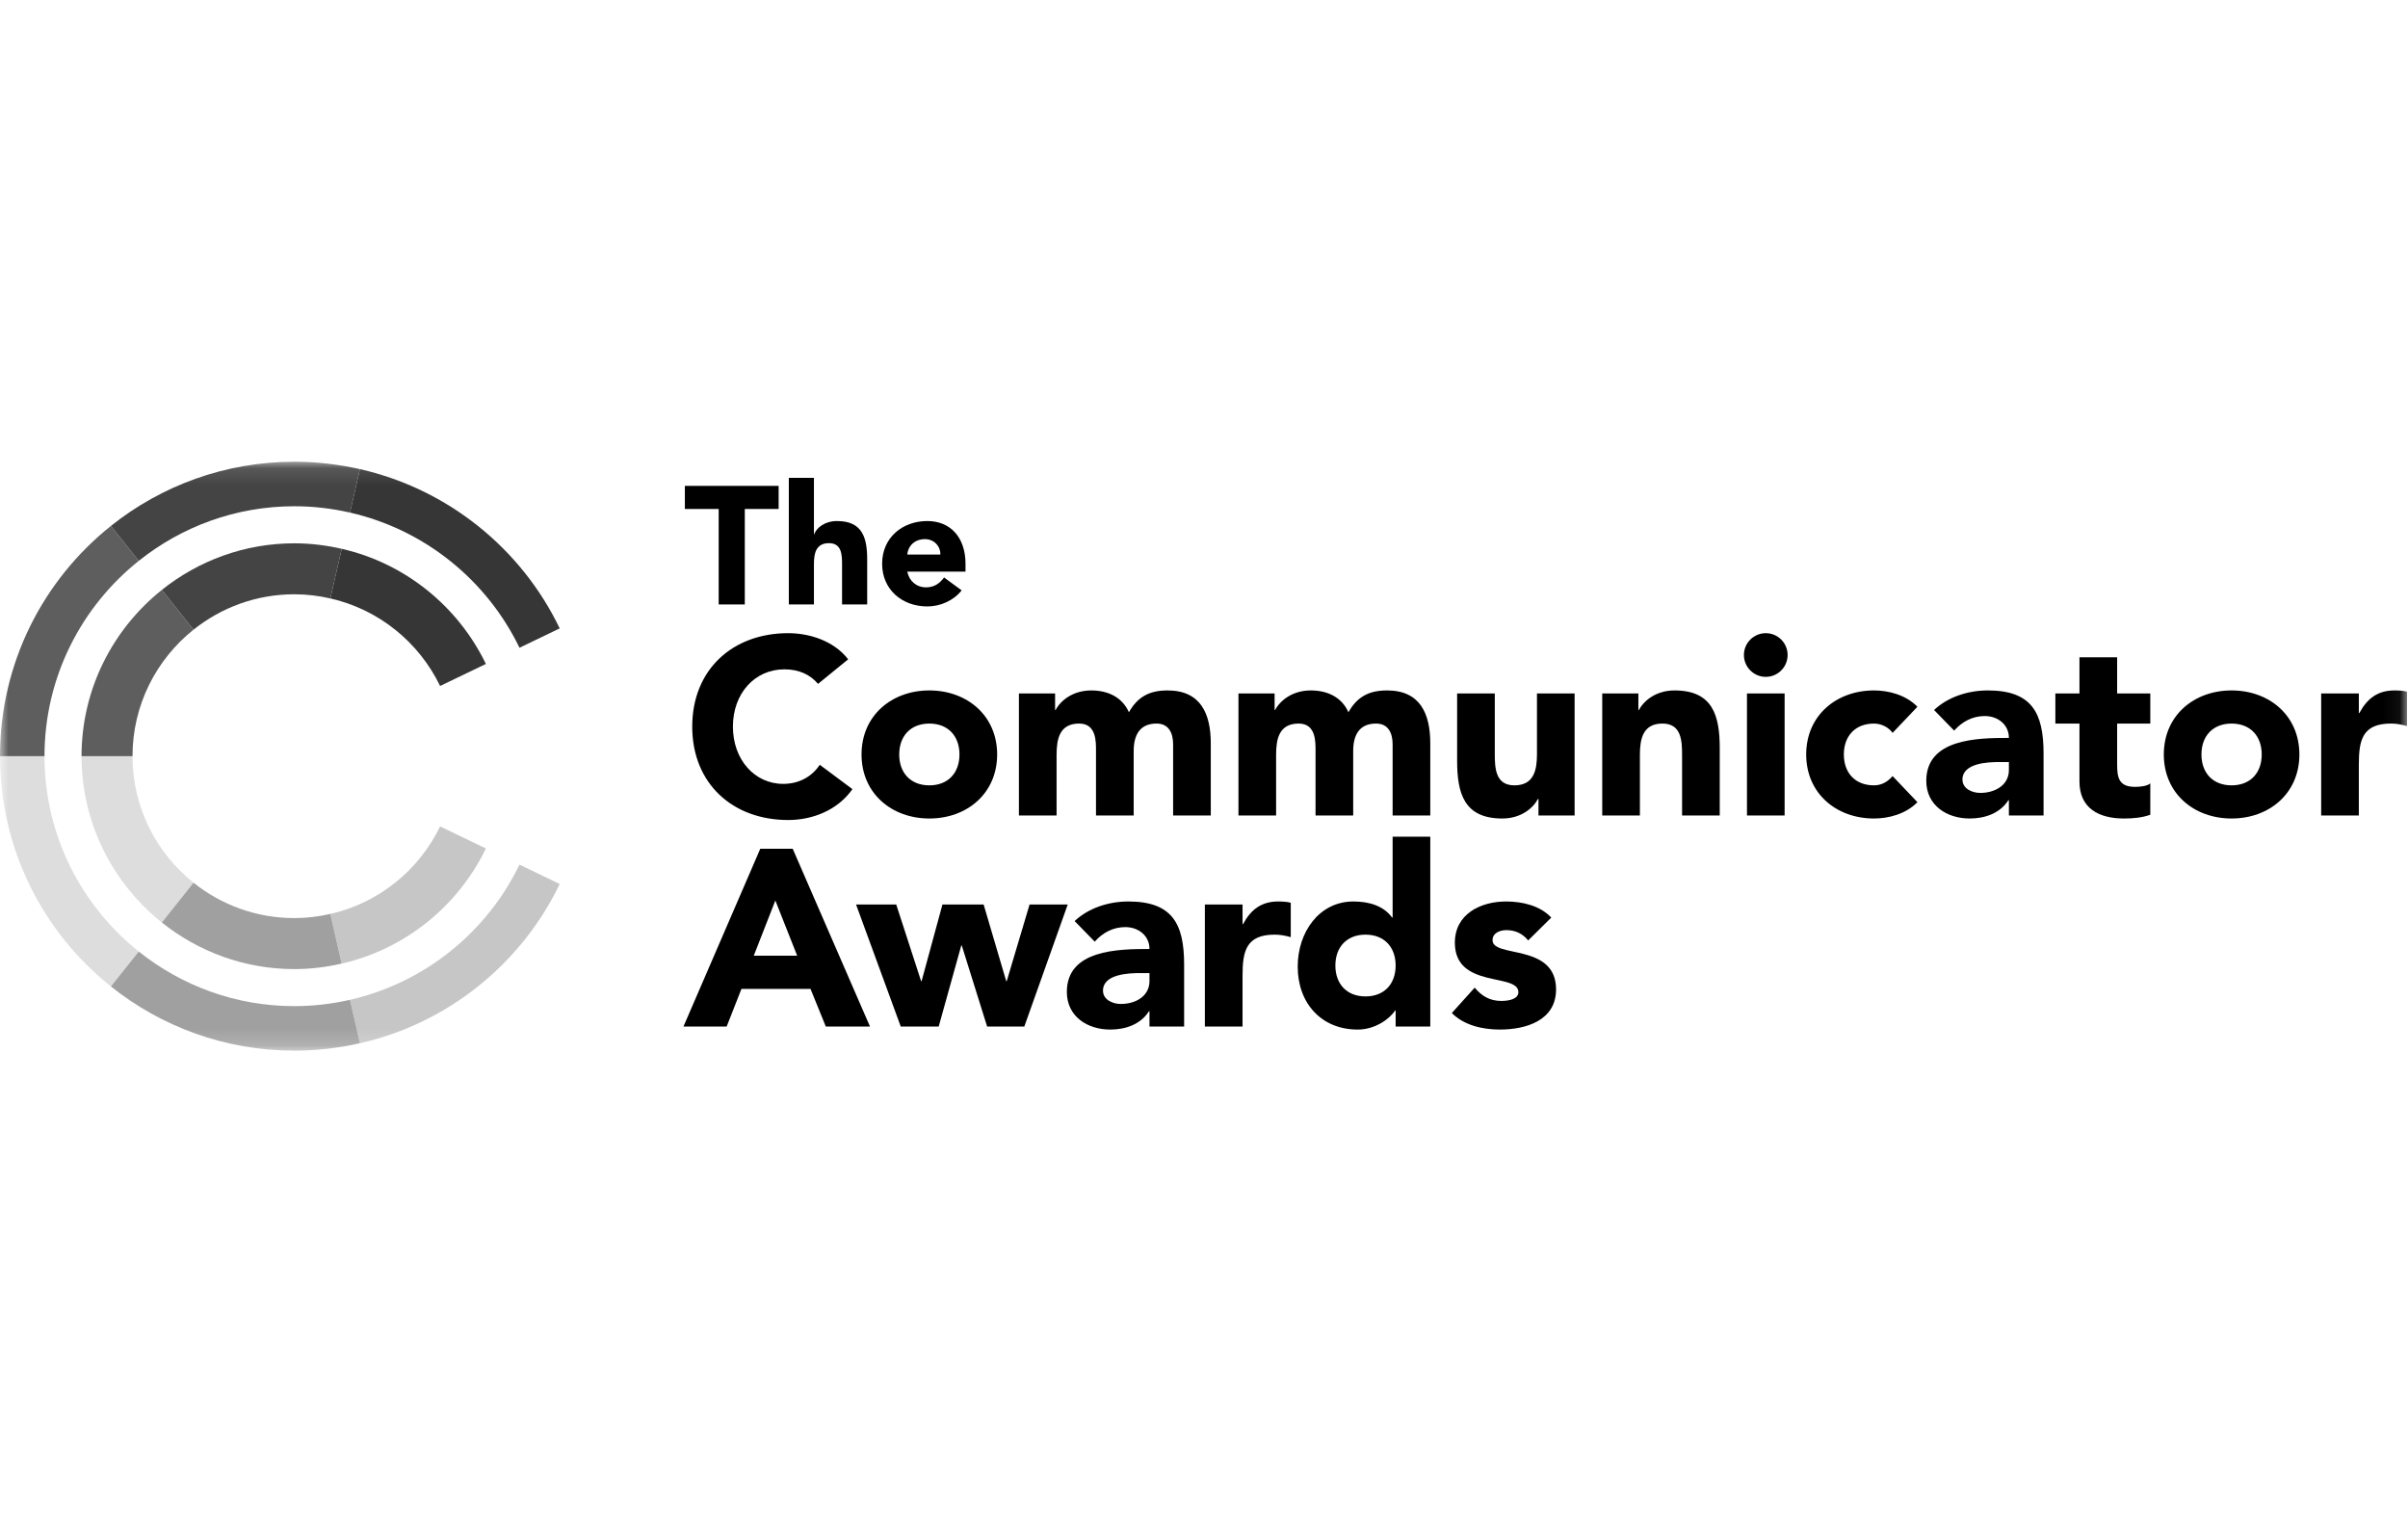
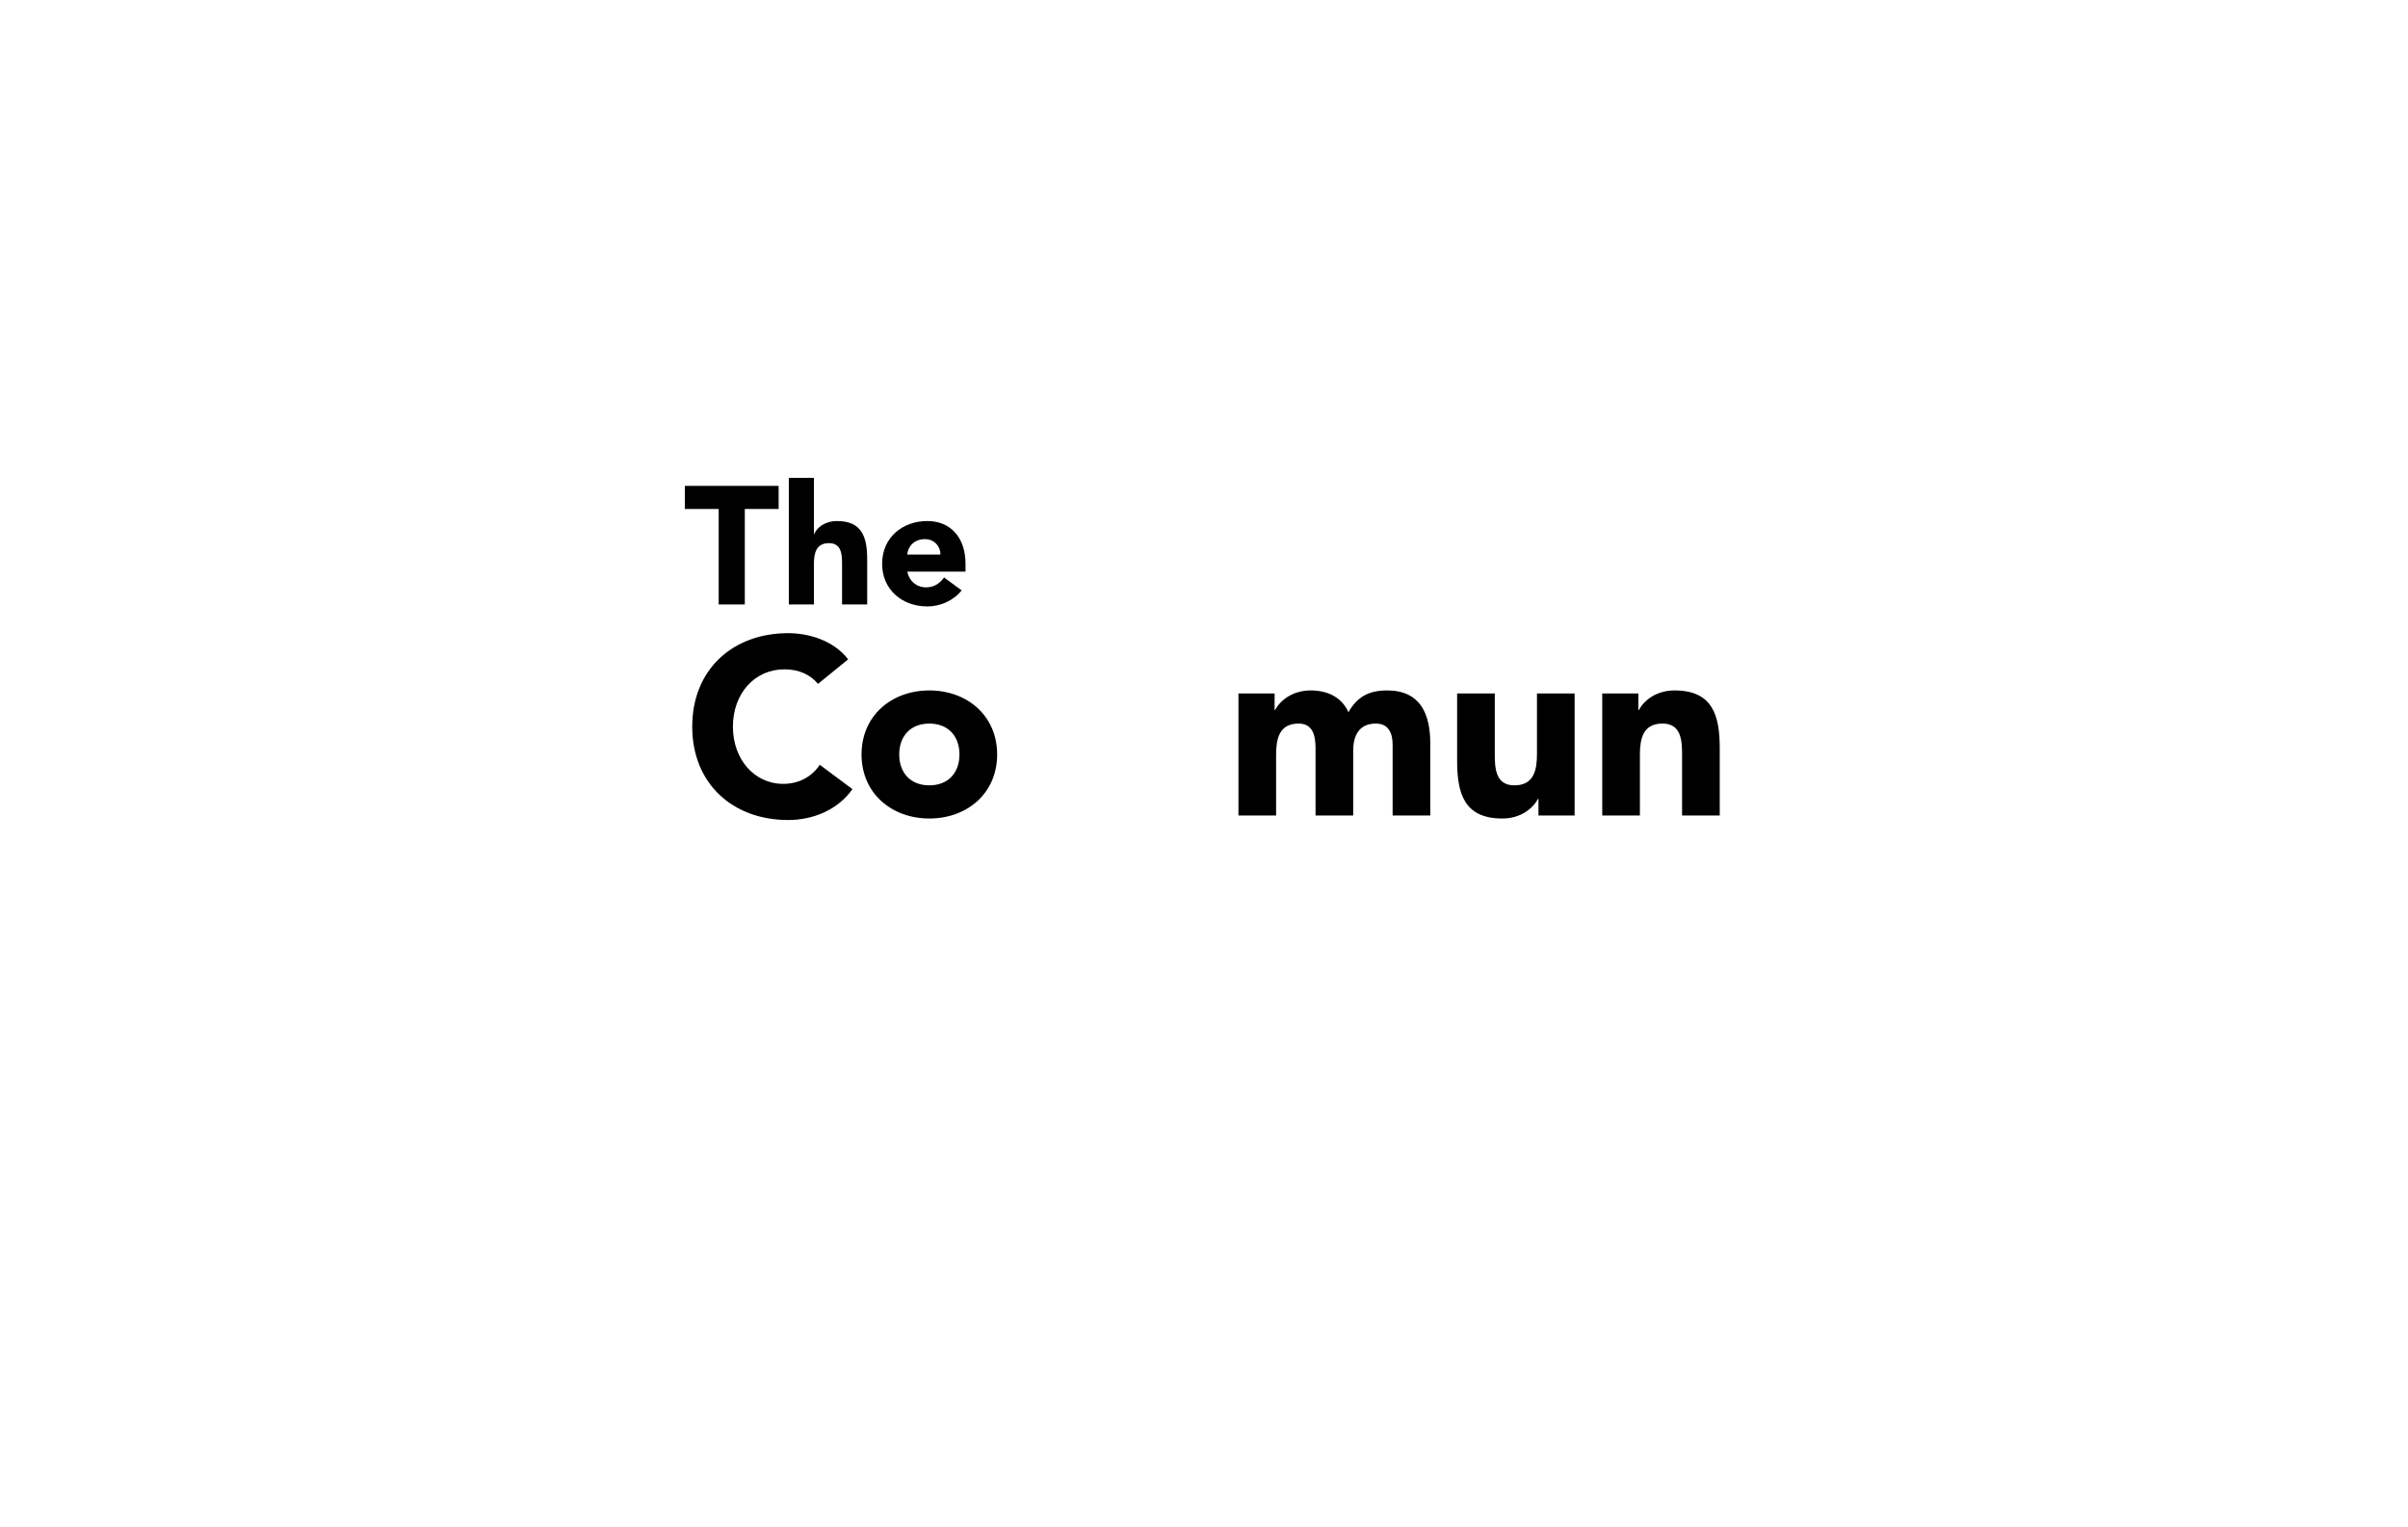
<svg xmlns="http://www.w3.org/2000/svg" xmlns:xlink="http://www.w3.org/1999/xlink" width="142px" height="90px" viewBox="0 0 142 90" version="1.1">
  <title>black_logo_communicator</title>
  <desc>Created with Sketch.</desc>
  <defs>
-     <polygon id="path-1" points="0 34.83 141.944 34.83 141.944 0.11 0 0.11" />
-   </defs>
+     </defs>
  <g id="black_logo_communicator" stroke="none" stroke-width="1" fill="none" fill-rule="evenodd">
    <g id="Group-44" transform="translate(0, 27)">
      <polygon id="Fill-1" fill="#000000" points="42.381 3.008 40.387 3.008 40.387 1.646 45.916 1.646 45.916 3.008 43.921 3.008 43.921 8.637 42.381 8.637" />
      <g id="Group-43" transform="translate(0, 0.113)">
        <path d="M47.998,1.059 L47.998,4.375 L48.017,4.375 C48.156,4.001 48.639,3.606 49.36,3.606 C50.861,3.606 51.138,4.594 51.138,5.877 L51.138,8.523 L49.656,8.523 L49.656,6.173 C49.656,5.62 49.647,4.91 48.886,4.91 C48.117,4.91 47.998,5.511 47.998,6.133 L47.998,8.523 L46.517,8.523 L46.517,1.059 L47.998,1.059" id="Fill-2" fill="#000000" />
        <path d="M55.454,5.581 C55.464,5.087 55.08,4.673 54.547,4.673 C53.895,4.673 53.54,5.118 53.5,5.581 L55.454,5.581 Z M56.708,7.693 C56.234,8.297 55.454,8.641 54.684,8.641 C53.203,8.641 52.019,7.654 52.019,6.124 C52.019,4.594 53.203,3.606 54.684,3.606 C56.067,3.606 56.936,4.594 56.936,6.124 L56.936,6.587 L53.5,6.587 C53.619,7.15 54.043,7.516 54.616,7.516 C55.099,7.516 55.426,7.27 55.672,6.933 L56.708,7.693 Z" id="Fill-4" fill="#000000" />
        <path d="M48.239,13.207 C47.781,12.66 47.115,12.349 46.255,12.349 C44.508,12.349 43.22,13.771 43.22,15.726 C43.22,17.681 44.508,19.102 46.182,19.102 C47.115,19.102 47.869,18.686 48.342,17.977 L50.268,19.412 C49.395,20.656 47.914,21.233 46.479,21.233 C43.206,21.233 40.821,19.087 40.821,15.726 C40.821,12.364 43.206,10.217 46.479,10.217 C47.648,10.217 49.128,10.616 50.016,11.758 L48.239,13.207" id="Fill-6" fill="#000000" />
        <path d="M54.804,19.189 C55.914,19.189 56.58,18.45 56.58,17.369 C56.58,16.287 55.914,15.547 54.804,15.547 C53.694,15.547 53.027,16.287 53.027,17.369 C53.027,18.45 53.694,19.189 54.804,19.189 M54.804,13.593 C57.024,13.593 58.802,15.074 58.802,17.369 C58.802,19.664 57.024,21.144 54.804,21.144 C52.583,21.144 50.805,19.664 50.805,17.369 C50.805,15.074 52.583,13.593 54.804,13.593" id="Fill-8" fill="#000000" />
-         <path d="M60.086,13.771 L62.219,13.771 L62.219,14.748 L62.248,14.748 C62.544,14.186 63.27,13.593 64.351,13.593 C65.357,13.593 66.187,14.007 66.572,14.88 C67.091,13.963 67.785,13.593 68.852,13.593 C70.807,13.593 71.4,14.97 71.4,16.718 L71.4,20.968 L69.179,20.968 L69.179,16.777 C69.179,16.109 68.926,15.546 68.202,15.546 C67.179,15.546 66.854,16.273 66.854,17.161 L66.854,20.968 L64.631,20.968 L64.631,17.161 C64.631,16.628 64.662,15.546 63.639,15.546 C62.485,15.546 62.307,16.45 62.307,17.384 L62.307,20.968 L60.086,20.968 L60.086,13.771" id="Fill-10" fill="#000000" />
        <path d="M73.032,13.771 L75.164,13.771 L75.164,14.748 L75.192,14.748 C75.49,14.186 76.215,13.593 77.296,13.593 C78.302,13.593 79.132,14.007 79.517,14.88 C80.035,13.963 80.731,13.593 81.798,13.593 C83.751,13.593 84.344,14.97 84.344,16.718 L84.344,20.968 L82.123,20.968 L82.123,16.777 C82.123,16.109 81.871,15.546 81.145,15.546 C80.123,15.546 79.798,16.273 79.798,17.161 L79.798,20.968 L77.578,20.968 L77.578,17.161 C77.578,16.628 77.606,15.546 76.585,15.546 C75.43,15.546 75.252,16.45 75.252,17.384 L75.252,20.968 L73.032,20.968 L73.032,13.771" id="Fill-12" fill="#000000" />
        <path d="M92.855,20.968 L90.724,20.968 L90.724,19.99 L90.694,19.99 C90.397,20.552 89.672,21.144 88.591,21.144 C86.339,21.144 85.927,19.664 85.927,17.739 L85.927,13.771 L88.148,13.771 L88.148,17.295 C88.148,18.123 88.161,19.189 89.303,19.189 C90.456,19.189 90.635,18.287 90.635,17.354 L90.635,13.771 L92.855,13.771 L92.855,20.968" id="Fill-14" fill="#000000" />
        <path d="M94.484,13.771 L96.615,13.771 L96.615,14.748 L96.646,14.748 C96.942,14.186 97.667,13.593 98.748,13.593 C100.999,13.593 101.413,15.074 101.413,16.998 L101.413,20.968 L99.192,20.968 L99.192,17.444 C99.192,16.612 99.178,15.546 98.037,15.546 C96.882,15.546 96.705,16.45 96.705,17.384 L96.705,20.968 L94.484,20.968 L94.484,13.771" id="Fill-16" fill="#000000" />
        <mask id="mask-2" fill="white">
          <use xlink:href="#path-1" />
        </mask>
        <g id="Clip-19" />
        <path d="M103.019,20.968 L105.239,20.968 L105.239,13.771 L103.019,13.771 L103.019,20.968 Z M104.128,10.217 C104.839,10.217 105.416,10.794 105.416,11.504 C105.416,12.215 104.839,12.793 104.128,12.793 C103.418,12.793 102.839,12.215 102.839,11.504 C102.839,10.794 103.418,10.217 104.128,10.217 Z" id="Fill-18" fill="#000000" mask="url(#mask-2)" />
        <path d="M111.606,16.095 C111.384,15.785 110.969,15.547 110.509,15.547 C109.398,15.547 108.732,16.287 108.732,17.369 C108.732,18.45 109.398,19.189 110.509,19.189 C110.997,19.189 111.353,18.938 111.606,18.642 L113.071,20.182 C112.374,20.892 111.353,21.144 110.509,21.144 C108.289,21.144 106.511,19.664 106.511,17.369 C106.511,15.074 108.289,13.593 110.509,13.593 C111.353,13.593 112.374,13.844 113.071,14.555 L111.606,16.095" id="Fill-20" fill="#000000" mask="url(#mask-2)" />
        <path d="M117.917,17.814 C117.235,17.814 115.726,17.871 115.726,18.849 C115.726,19.382 116.288,19.635 116.777,19.635 C117.651,19.635 118.465,19.175 118.465,18.287 L118.465,17.814 L117.917,17.814 Z M118.465,20.064 L118.434,20.064 C117.947,20.833 117.057,21.144 116.155,21.144 C114.808,21.144 113.593,20.375 113.593,18.923 C113.593,16.436 116.614,16.392 118.465,16.392 C118.465,15.606 117.813,15.103 117.043,15.103 C116.317,15.103 115.711,15.43 115.237,15.962 L114.052,14.748 C114.867,13.977 116.051,13.593 117.223,13.593 C119.813,13.593 120.509,14.912 120.509,17.31 L120.509,20.968 L118.465,20.968 L118.465,20.064 Z" id="Fill-21" fill="#000000" mask="url(#mask-2)" />
        <path d="M126.803,15.547 L124.848,15.547 L124.848,17.946 C124.848,18.717 124.936,19.278 125.899,19.278 C126.137,19.278 126.61,19.25 126.803,19.071 L126.803,20.922 C126.313,21.1 125.767,21.144 125.248,21.144 C123.767,21.144 122.626,20.537 122.626,18.967 L122.626,15.547 L121.205,15.547 L121.205,13.771 L122.626,13.771 L122.626,11.638 L124.848,11.638 L124.848,13.771 L126.803,13.771 L126.803,15.547" id="Fill-22" fill="#000000" mask="url(#mask-2)" />
        <path d="M131.597,19.189 C132.708,19.189 133.374,18.45 133.374,17.369 C133.374,16.287 132.708,15.547 131.597,15.547 C130.486,15.547 129.82,16.287 129.82,17.369 C129.82,18.45 130.486,19.189 131.597,19.189 M131.597,13.593 C133.819,13.593 135.595,15.074 135.595,17.369 C135.595,19.664 133.819,21.144 131.597,21.144 C129.375,21.144 127.6,19.664 127.6,17.369 C127.6,15.074 129.375,13.593 131.597,13.593" id="Fill-23" fill="#000000" mask="url(#mask-2)" />
        <path d="M136.88,13.771 L139.101,13.771 L139.101,14.925 L139.131,14.925 C139.605,14.051 140.226,13.593 141.205,13.593 C141.455,13.593 141.738,13.607 141.944,13.667 L141.944,15.695 C141.634,15.606 141.323,15.546 140.997,15.546 C139.309,15.546 139.101,16.524 139.101,17.961 L139.101,20.968 L136.88,20.968 L136.88,13.771" id="Fill-24" fill="#000000" mask="url(#mask-2)" />
        <path d="M45.722,25.978 L44.449,29.234 L47.01,29.234 L45.722,25.978 Z M44.834,22.926 L46.745,22.926 L51.304,33.411 L48.699,33.411 L47.796,31.189 L43.724,31.189 L42.85,33.411 L40.303,33.411 L44.834,22.926 Z" id="Fill-25" fill="#000000" mask="url(#mask-2)" />
        <polygon id="Fill-26" fill="#000000" mask="url(#mask-2)" points="50.482 26.215 52.851 26.215 54.317 30.731 54.347 30.731 55.576 26.215 58.005 26.215 59.337 30.731 59.367 30.731 60.714 26.215 62.964 26.215 60.403 33.411 58.212 33.411 56.715 28.629 56.687 28.629 55.354 33.411 53.118 33.411" />
        <path d="M67.235,30.257 C66.554,30.257 65.044,30.316 65.044,31.293 C65.044,31.826 65.608,32.078 66.096,32.078 C66.97,32.078 67.785,31.619 67.785,30.731 L67.785,30.257 L67.235,30.257 Z M67.785,32.508 L67.754,32.508 C67.266,33.277 66.378,33.588 65.475,33.588 C64.127,33.588 62.912,32.819 62.912,31.368 C62.912,28.88 65.932,28.836 67.785,28.836 C67.785,28.05 67.133,27.547 66.362,27.547 C65.636,27.547 65.03,27.872 64.556,28.405 L63.372,27.191 C64.186,26.422 65.37,26.036 66.539,26.036 C69.131,26.036 69.828,27.354 69.828,29.753 L69.828,33.411 L67.785,33.411 L67.785,32.508 Z" id="Fill-27" fill="#000000" mask="url(#mask-2)" />
        <path d="M71.051,26.215 L73.273,26.215 L73.273,27.37 L73.302,27.37 C73.775,26.495 74.399,26.036 75.376,26.036 C75.627,26.036 75.908,26.051 76.116,26.111 L76.116,28.14 C75.806,28.05 75.495,27.991 75.169,27.991 C73.482,27.991 73.273,28.968 73.273,30.405 L73.273,33.411 L71.051,33.411 L71.051,26.215" id="Fill-28" fill="#000000" mask="url(#mask-2)" />
        <path d="M80.524,27.991 C79.413,27.991 78.747,28.732 78.747,29.812 C78.747,30.893 79.413,31.633 80.524,31.633 C81.634,31.633 82.301,30.893 82.301,29.812 C82.301,28.732 81.634,27.991 80.524,27.991 M84.344,33.411 L82.301,33.411 L82.301,32.463 L82.271,32.463 C81.93,32.982 81.072,33.588 80.065,33.588 C77.933,33.588 76.526,32.049 76.526,29.872 C76.526,27.872 77.769,26.036 79.813,26.036 C80.731,26.036 81.59,26.289 82.093,26.985 L82.123,26.985 L82.123,22.217 L84.344,22.217 L84.344,33.411" id="Fill-29" fill="#000000" mask="url(#mask-2)" />
        <path d="M90.117,28.332 C89.792,27.932 89.363,27.725 88.83,27.725 C88.458,27.725 88.015,27.888 88.015,28.317 C88.015,29.384 91.761,28.481 91.761,31.22 C91.761,33.055 89.982,33.588 88.444,33.588 C87.437,33.588 86.326,33.337 85.615,32.611 L86.963,31.115 C87.378,31.619 87.866,31.899 88.533,31.899 C89.036,31.899 89.539,31.767 89.539,31.383 C89.539,30.227 85.793,31.204 85.793,28.466 C85.793,26.778 87.302,26.036 88.815,26.036 C89.761,26.036 90.813,26.274 91.479,26.985 L90.117,28.332" id="Fill-30" fill="#000000" mask="url(#mask-2)" />
        <path d="M11.412,10.011 L9.544,7.666 C6.663,9.968 4.808,13.504 4.808,17.47 L7.814,17.47 C7.814,14.448 9.222,11.761 11.412,10.011" id="Fill-31" fill="#5E5E5E" mask="url(#mask-2)" />
        <path d="M8.181,5.955 L6.54,3.894 C2.554,7.074 2.2327044e-05,11.969 2.2327044e-05,17.47 L2.624,17.47 C2.624,12.813 4.798,8.657 8.181,5.955" id="Fill-32" fill="#5E5E5E" mask="url(#mask-2)" />
        <path d="M25.952,13.331 L28.653,12.031 C27.014,8.642 23.904,6.099 20.15,5.243 L19.48,8.169 C22.341,8.819 24.706,10.751 25.952,13.331" id="Fill-33" fill="#363636" mask="url(#mask-2)" />
        <path d="M30.634,11.077 L33.006,9.935 C30.746,5.24 26.431,1.728 21.225,0.545 L20.638,3.107 C25.047,4.113 28.71,7.097 30.634,11.077" id="Fill-34" fill="#363636" mask="url(#mask-2)" />
        <path d="M7.814,17.47 L4.808,17.47 C4.808,21.436 6.662,24.972 9.543,27.275 L11.412,24.929 C9.222,23.18 7.814,20.492 7.814,17.47" id="Fill-35" fill="#DDDDDD" mask="url(#mask-2)" />
        <path d="M2.624,17.47 L0,17.47 C0,22.971 2.554,27.868 6.54,31.045 L8.181,28.985 C4.797,26.284 2.624,22.126 2.624,17.47" id="Fill-36" fill="#DDDDDD" mask="url(#mask-2)" />
        <path d="M19.48,26.77 L20.15,29.697 C23.904,28.841 27.014,26.299 28.653,22.911 L25.952,21.61 C24.706,24.189 22.341,26.121 19.48,26.77" id="Fill-37" fill="#C6C6C6" mask="url(#mask-2)" />
-         <path d="M20.639,31.833 L21.225,34.394 C26.431,33.212 30.746,29.701 33.006,25.006 L30.634,23.864 C28.71,27.843 25.047,30.827 20.639,31.833" id="Fill-38" fill="#C6C6C6" mask="url(#mask-2)" />
        <path d="M17.36,32.206 C13.891,32.206 10.701,30.998 8.181,28.985 L6.54,31.045 C9.507,33.413 13.265,34.83 17.36,34.83 C18.689,34.83 19.981,34.677 21.225,34.393 L20.639,31.833 C19.583,32.074 18.487,32.206 17.36,32.206" id="Fill-39" fill="#A0A0A0" mask="url(#mask-2)" />
        <path d="M17.36,27.015 C15.108,27.015 13.043,26.232 11.412,24.929 L9.543,27.275 C11.691,28.989 14.405,30.022 17.36,30.022 C18.32,30.022 19.251,29.904 20.15,29.697 L19.48,26.77 C18.798,26.926 18.09,27.015 17.36,27.015" id="Fill-40" fill="#A0A0A0" mask="url(#mask-2)" />
        <path d="M17.36,2.734 C18.487,2.734 19.583,2.867 20.638,3.108 L21.225,0.545 C19.981,0.265 18.689,0.11 17.36,0.11 C13.265,0.11 9.507,1.527 6.54,3.894 L8.181,5.955 C10.701,3.942 13.891,2.734 17.36,2.734" id="Fill-41" fill="#444444" mask="url(#mask-2)" />
-         <path d="M9.544,7.666 L11.412,10.011 C13.044,8.708 15.108,7.924 17.36,7.924 C18.09,7.924 18.797,8.013 19.48,8.169 L20.15,5.243 C19.251,5.038 18.32,4.919 17.36,4.919 C14.405,4.919 11.691,5.952 9.544,7.666" id="Fill-42" fill="#444444" mask="url(#mask-2)" />
      </g>
    </g>
  </g>
</svg>